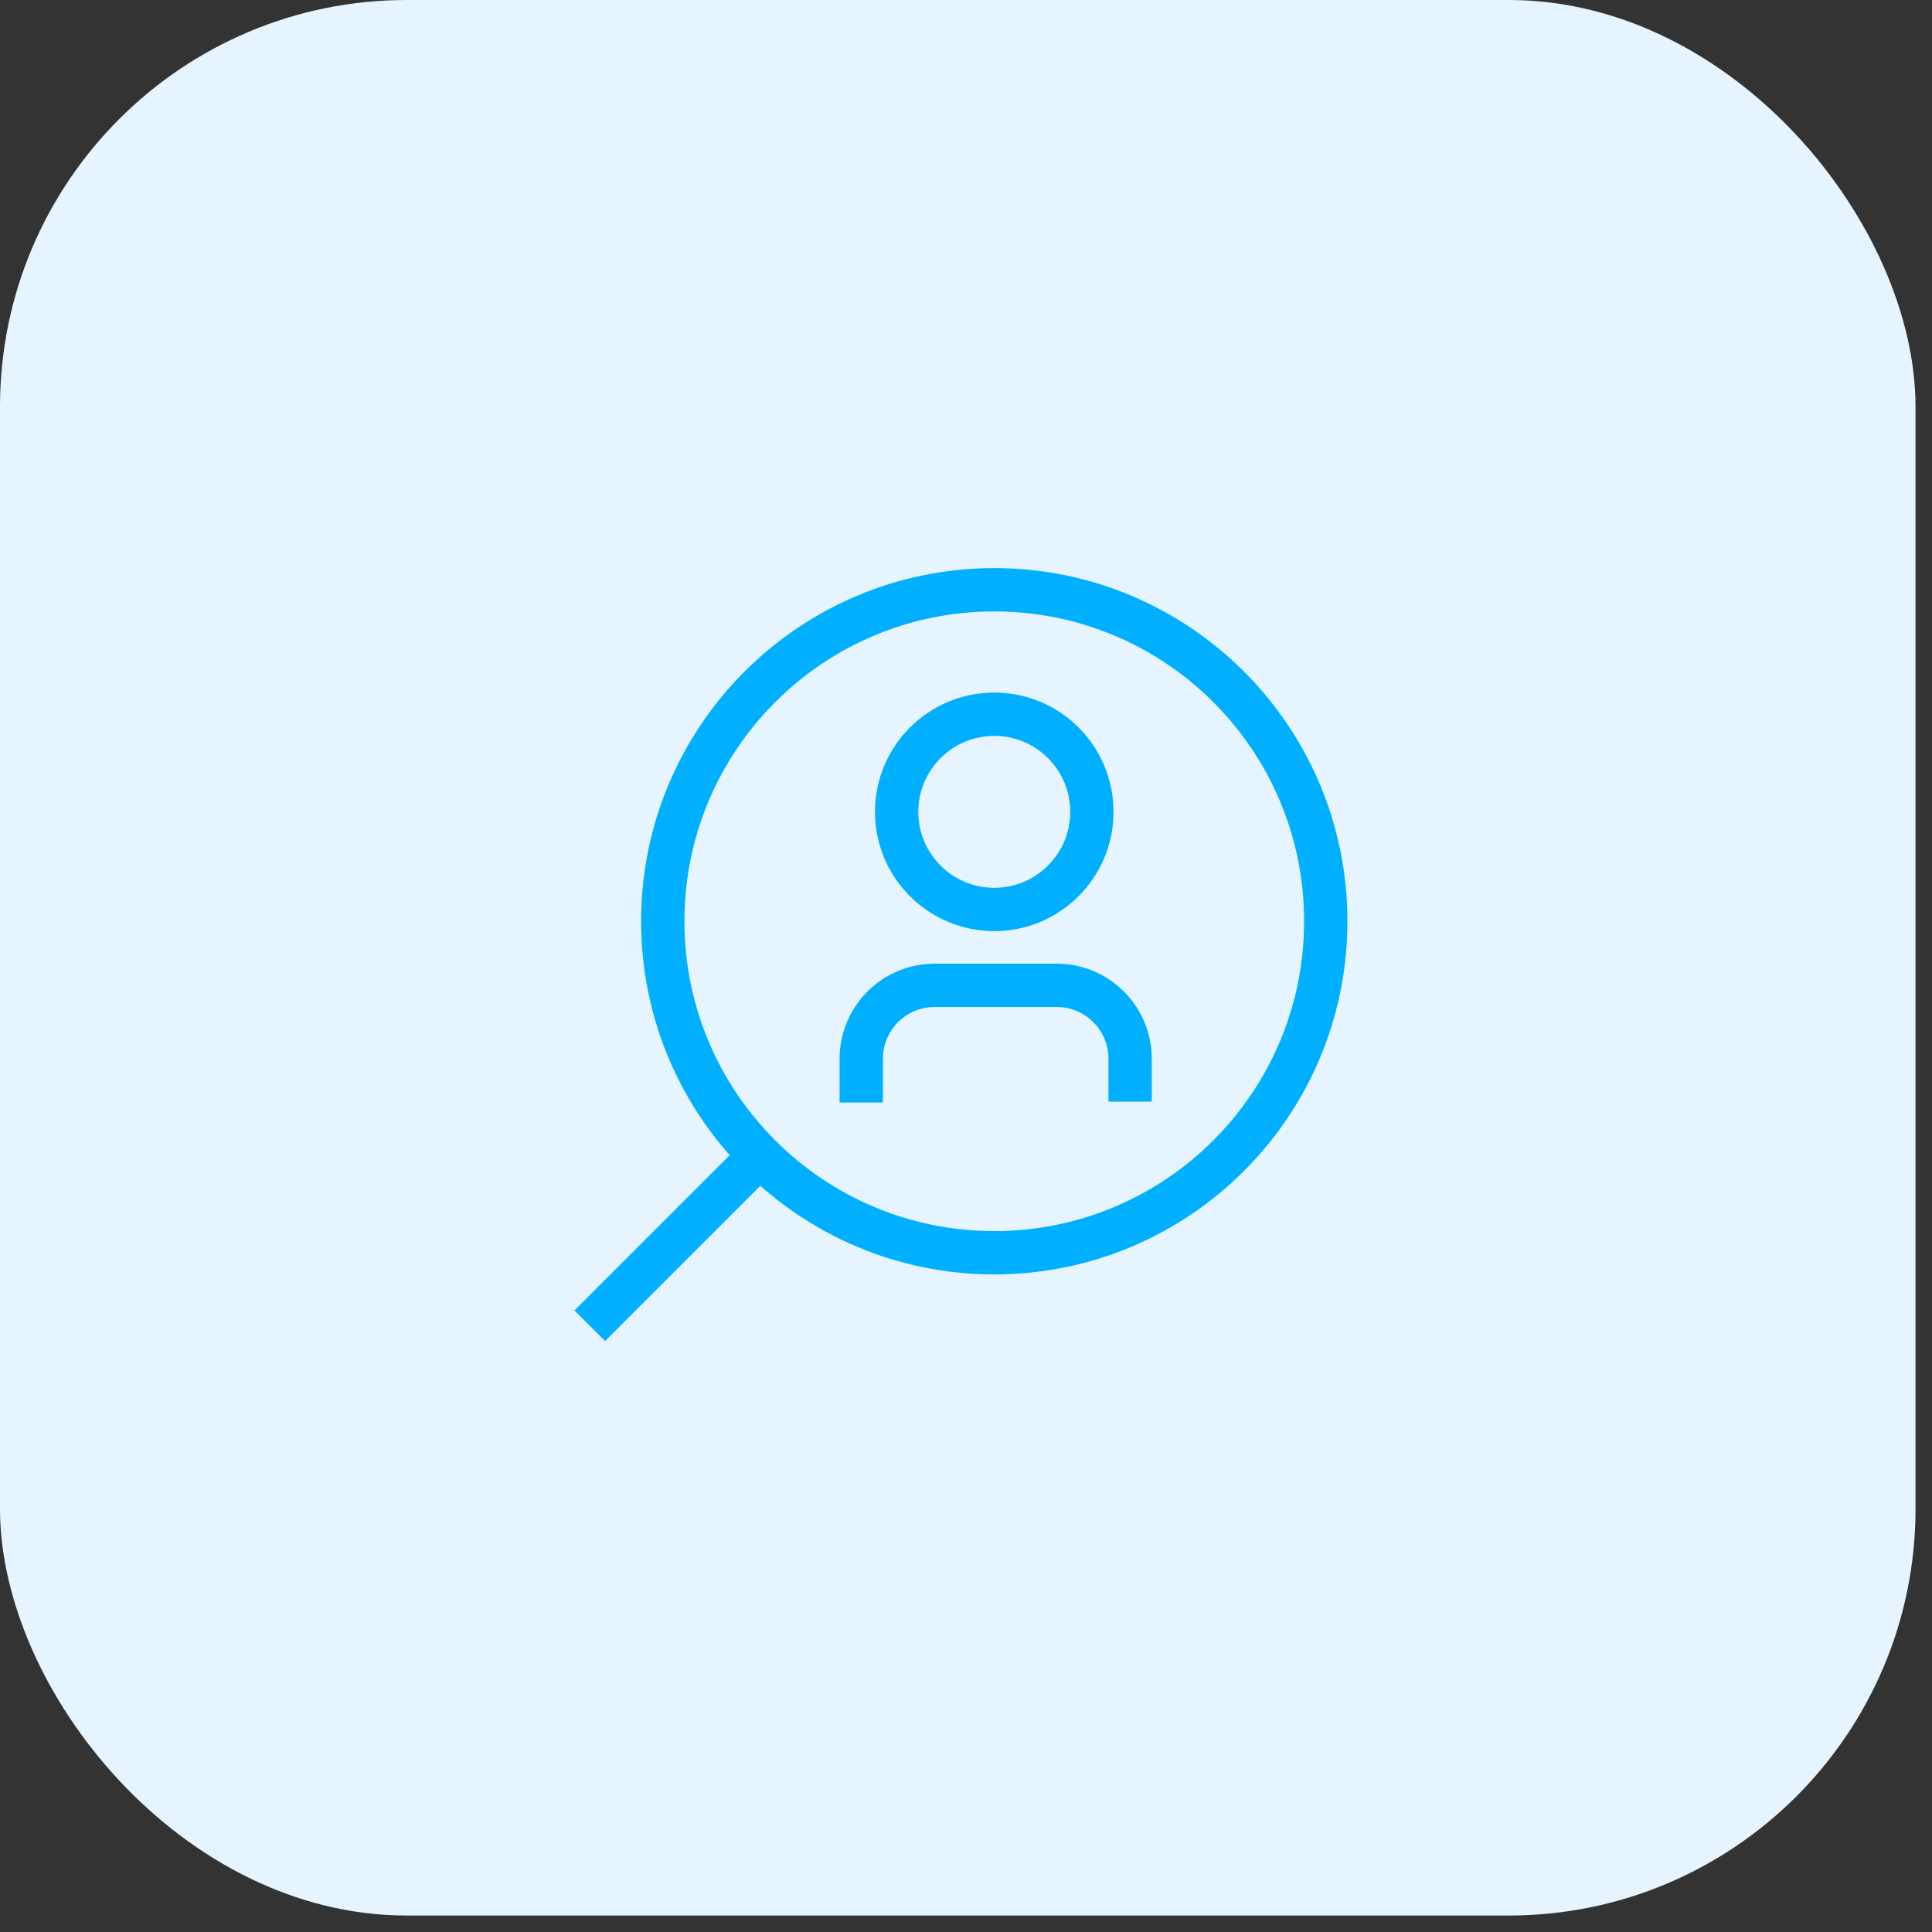
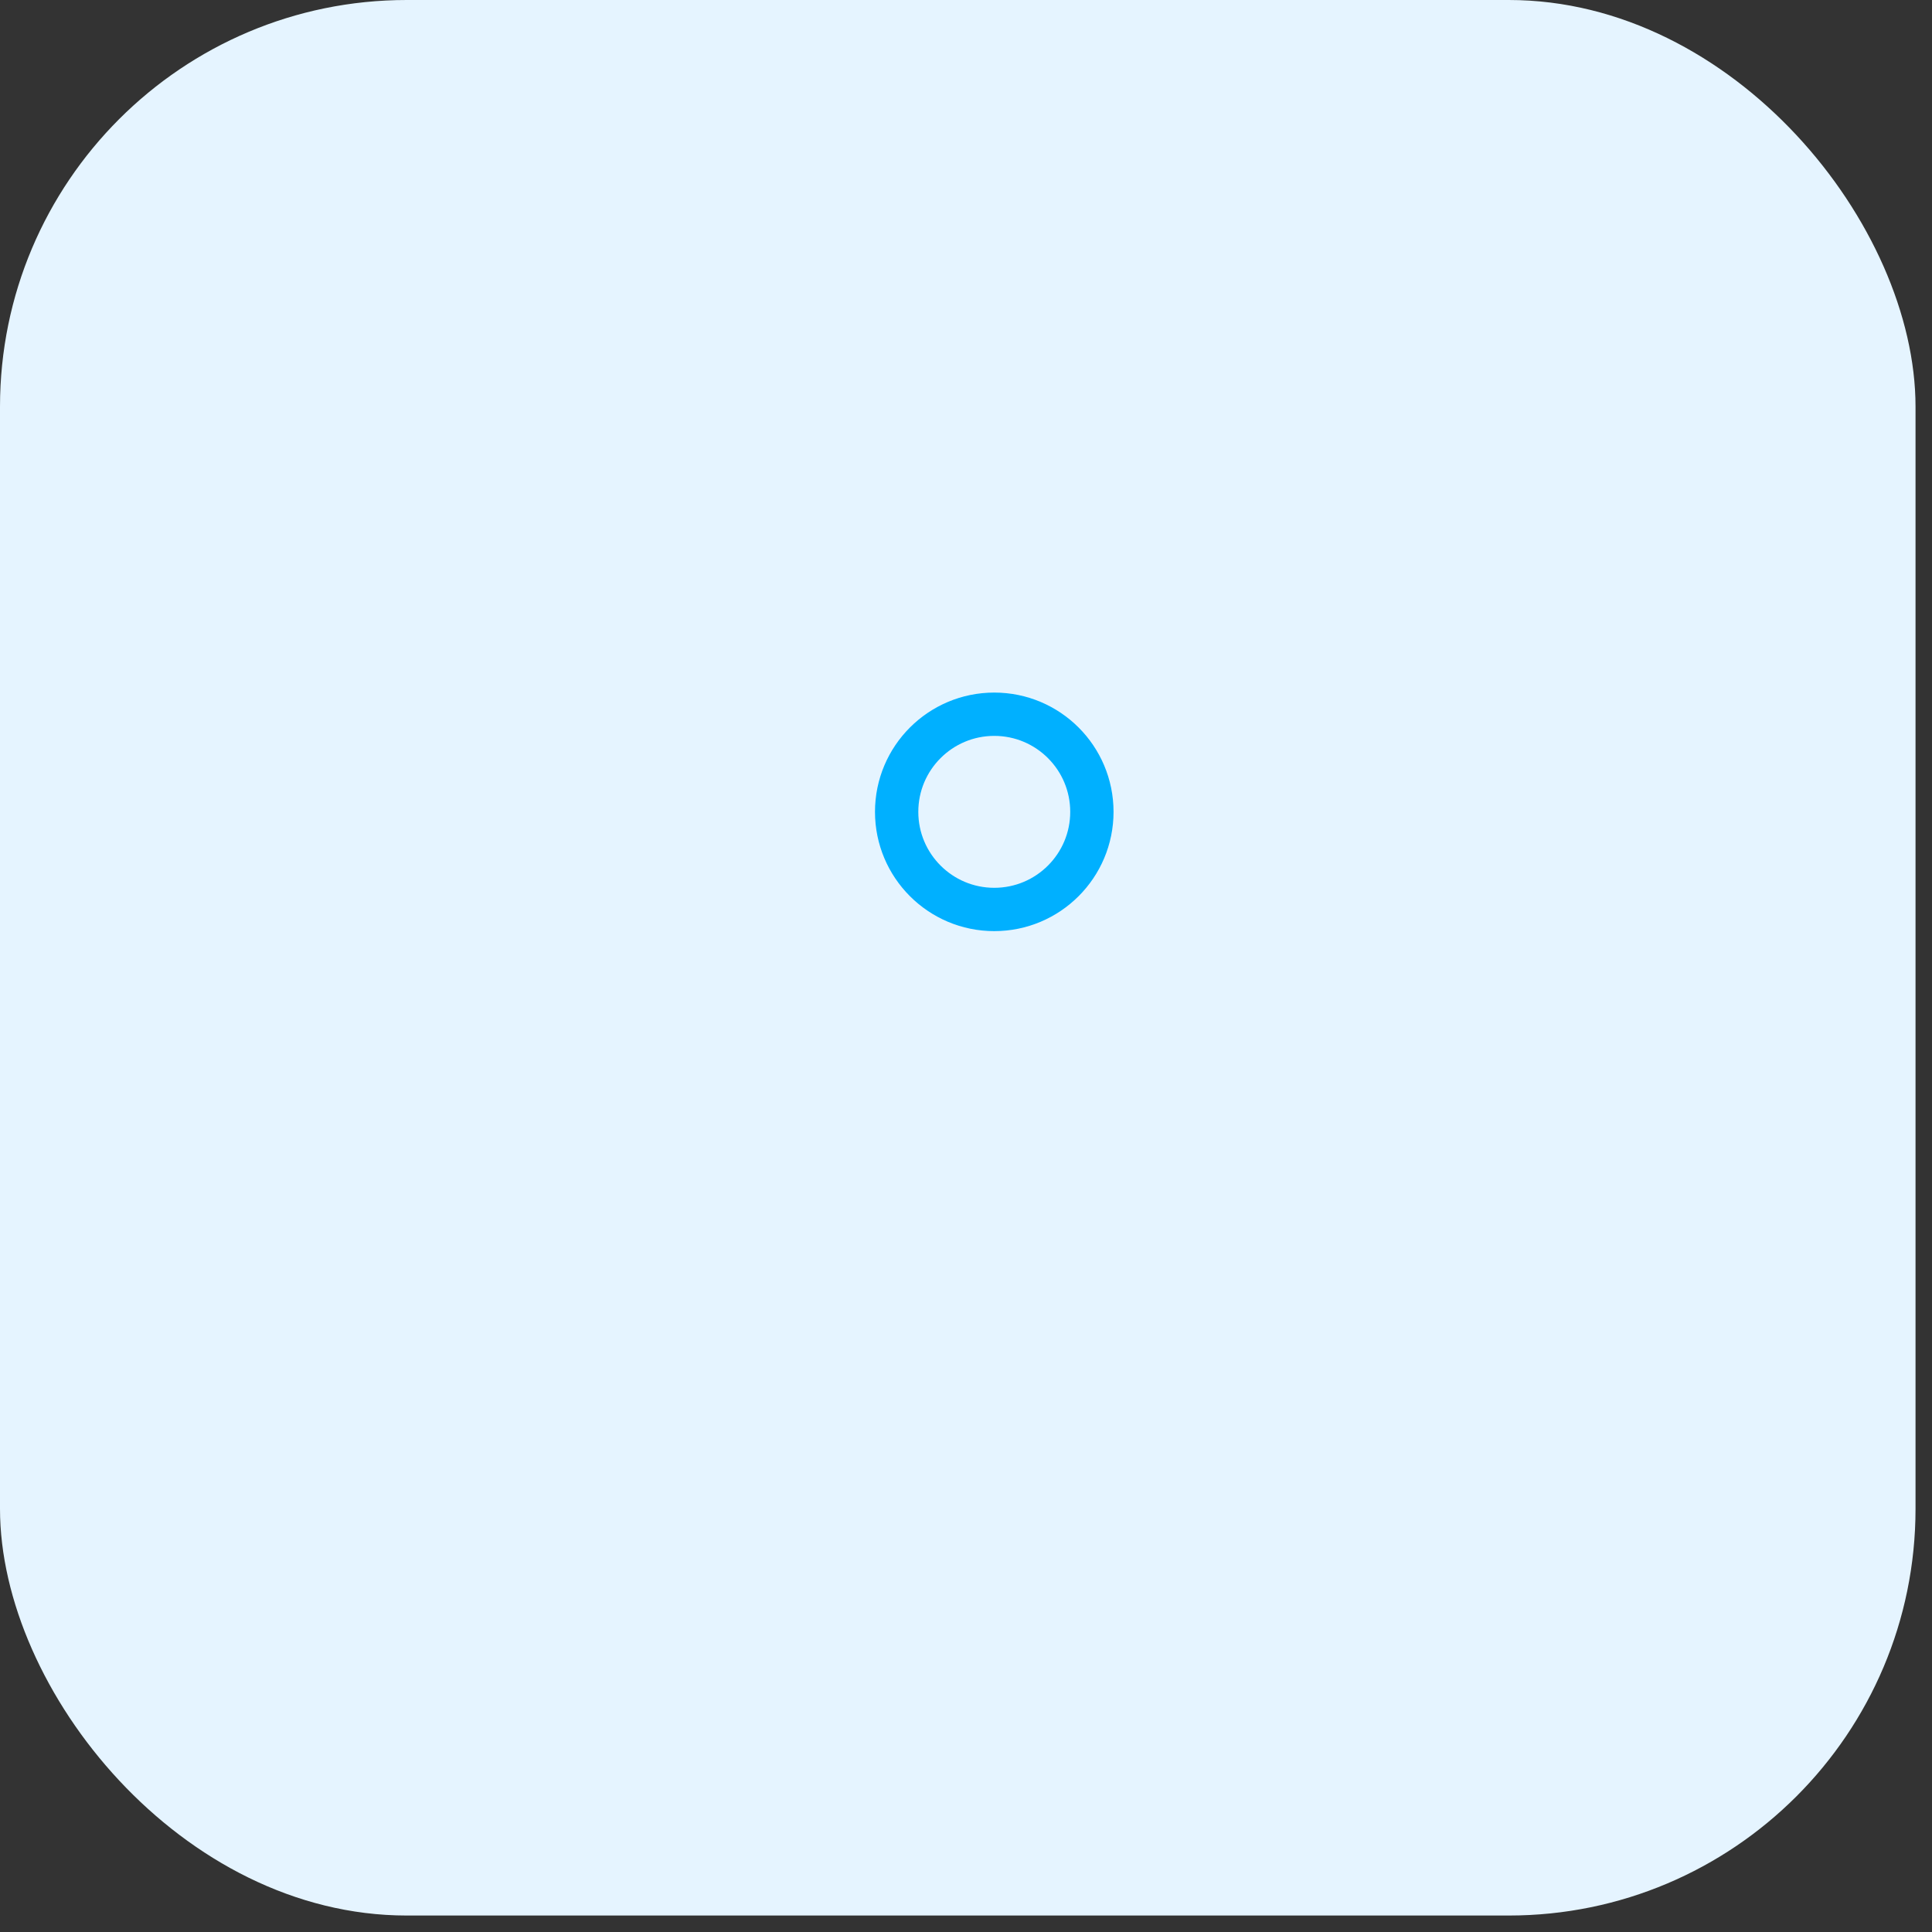
<svg xmlns="http://www.w3.org/2000/svg" width="95" height="95" viewBox="0 0 95 95" fill="none">
  <rect x="0" y="0" width="95" height="95" fill="#333333" stroke="none" />
  <rect y="0" width="94.19" height="94.19" rx="20" fill="#E5F4FF" />
  <path d="M48.89 44.72C51.541 44.72 53.69 42.571 53.69 39.92C53.69 37.269 51.541 35.12 48.89 35.12C46.239 35.12 44.09 37.269 44.09 39.92C44.09 42.571 46.239 44.72 48.89 44.72Z" stroke="#00B0FF" stroke-width="2.13" stroke-miterlimit="10" />
-   <path d="M42.35 54.21V52.06C42.35 51.103 42.73 50.184 43.407 49.508C44.084 48.831 45.002 48.45 45.96 48.45H51.96C52.917 48.45 53.835 48.831 54.512 49.508C55.189 50.184 55.57 51.103 55.57 52.06V54.17" stroke="#00B0FF" stroke-width="2.13" stroke-miterlimit="10" />
-   <path d="M48.89 61.6C57.892 61.6 65.19 54.302 65.19 45.3C65.19 36.298 57.892 29 48.89 29C39.888 29 32.59 36.298 32.59 45.3C32.59 54.302 39.888 61.6 48.89 61.6Z" stroke="#00B0FF" stroke-width="2.13" stroke-miterlimit="10" />
-   <path d="M37.37 56.82L29 65.19" stroke="#00B0FF" stroke-width="2.13" stroke-miterlimit="10" />
</svg>